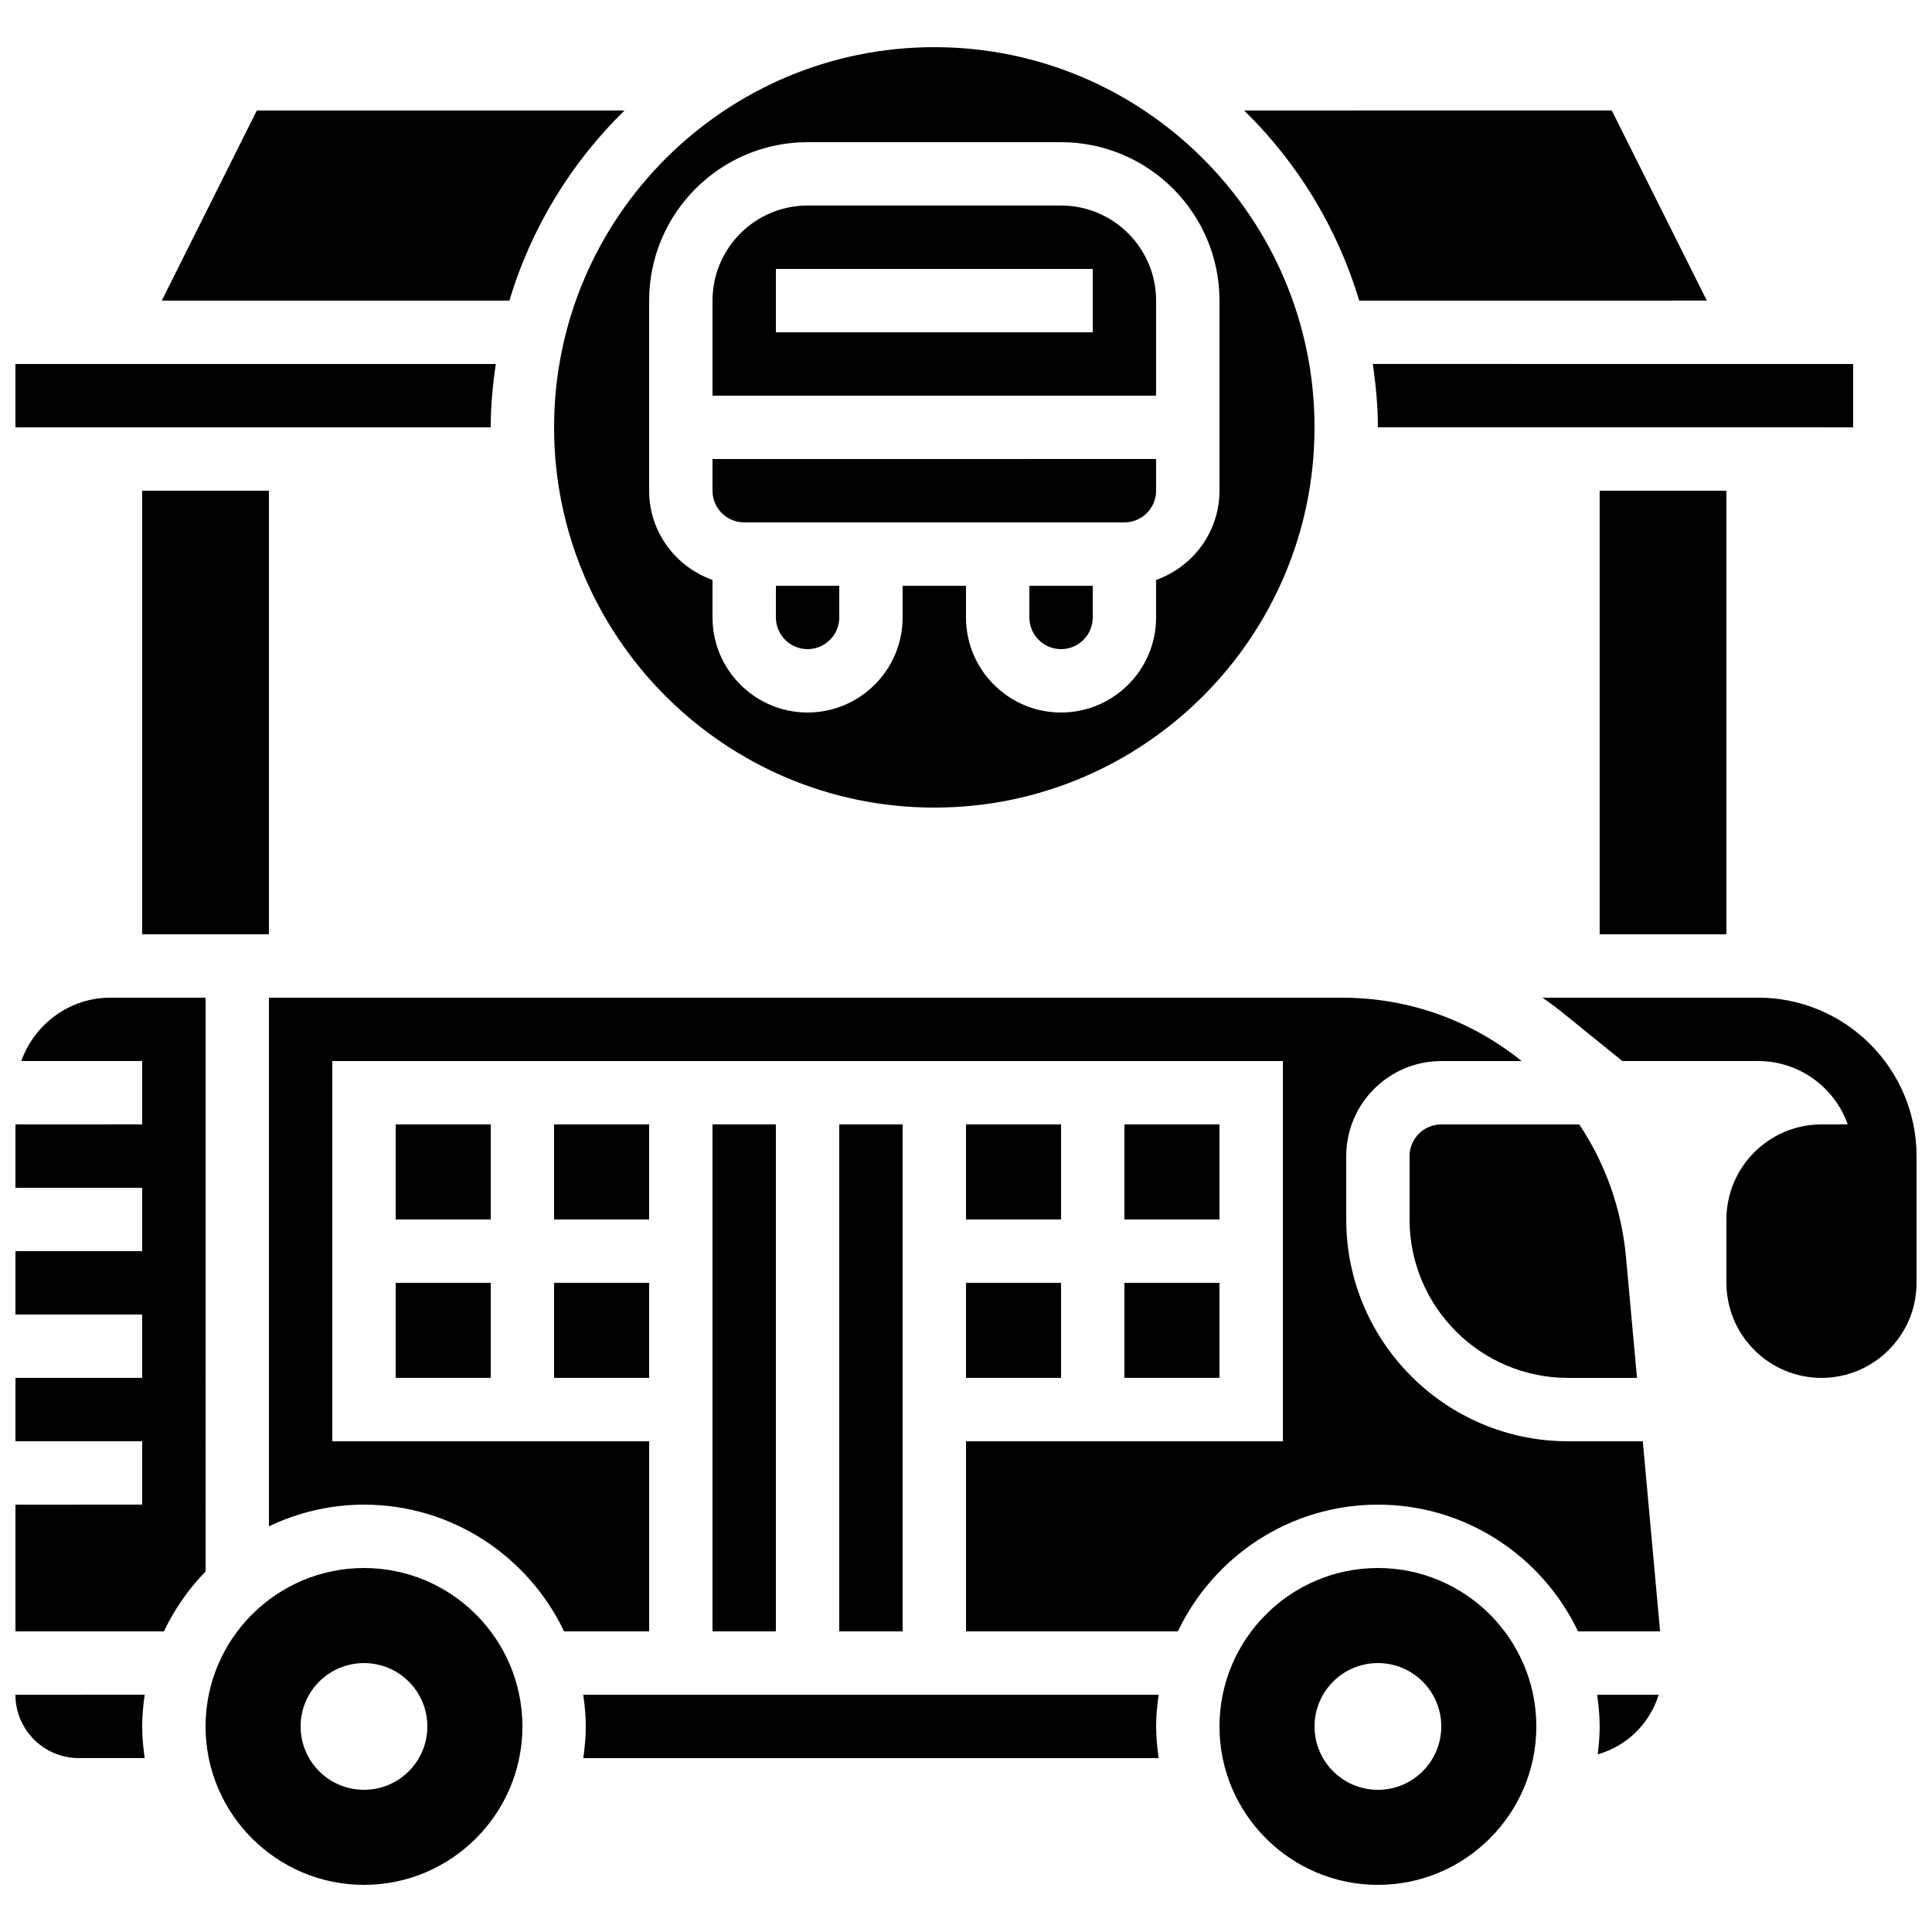
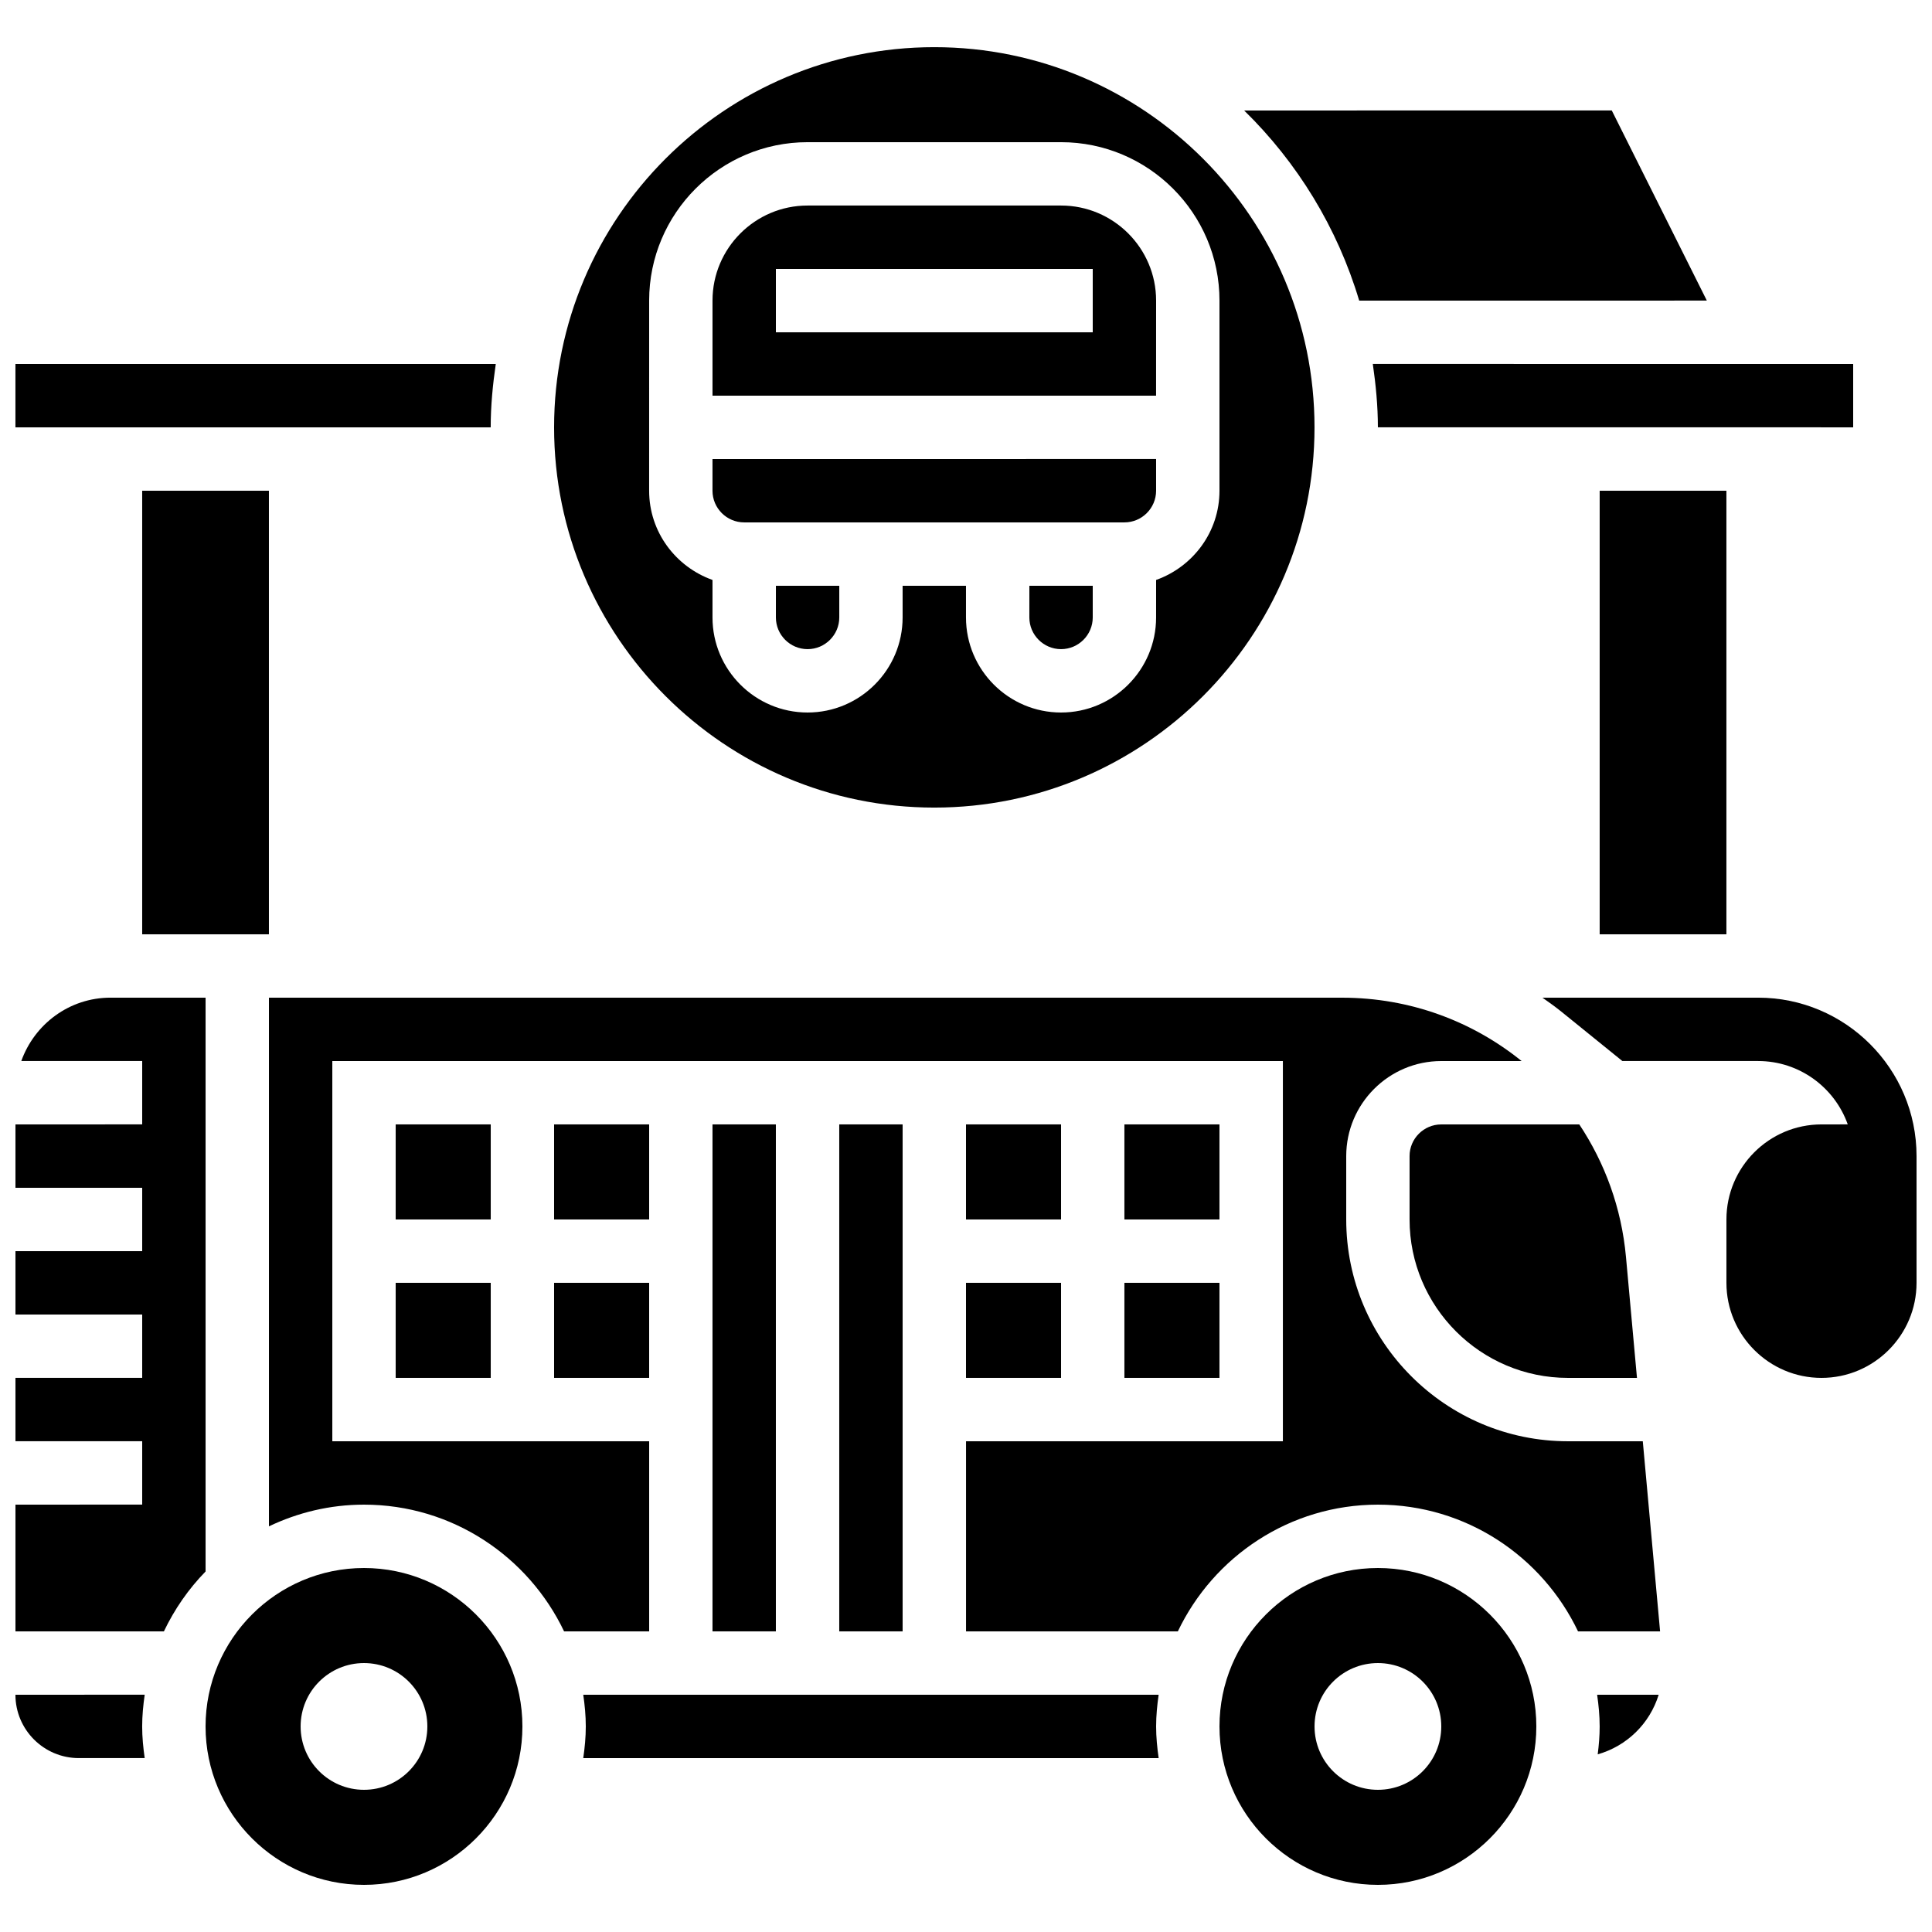
<svg xmlns="http://www.w3.org/2000/svg" width="800px" height="800px" version="1.1" viewBox="144 144 512 512">
  <defs>
    <clipPath id="d">
      <path d="m552 408h99.902v102h-99.902z" />
    </clipPath>
    <clipPath id="c">
      <path d="m148.09 593h34.906v17h-34.906z" />
    </clipPath>
    <clipPath id="b">
      <path d="m148.09 240h127.91v18h-127.91z" />
    </clipPath>
    <clipPath id="a">
      <path d="m148.09 408h50.906v169h-50.906z" />
    </clipPath>
  </defs>
  <g clip-path="url(#d)">
    <path d="m609.92 408.39h-57.164c1.715 1.199 3.418 2.418 5.055 3.738l16.129 13.055h35.98c10.949 0 20.285 7.019 23.754 16.793l-6.961 0.004c-13.887 0-25.191 11.301-25.191 25.191v16.793c0 13.887 11.301 25.191 25.191 25.191 13.887 0 25.191-11.301 25.191-25.191v-33.586c0-23.152-18.832-41.988-41.984-41.988z" />
  </g>
-   <path d="m309.49 173.29h-97.426l-25.191 50.383 92.129-0.004c5.777-19.355 16.406-36.609 30.488-50.379z" />
  <g clip-path="url(#c)">
    <path d="m148.09 593.12c0 9.262 7.531 16.793 16.793 16.793h17.465c-0.395-2.754-0.672-5.539-0.672-8.395 0-2.856 0.277-5.644 0.672-8.398z" />
  </g>
  <g clip-path="url(#b)">
    <path d="m275.39 240.46h-127.3v16.793h125.95c0-5.715 0.547-11.293 1.344-16.793z" />
  </g>
  <path d="m181.68 274.05h33.586v117.55h-33.586z" />
  <g clip-path="url(#a)">
    <path d="m198.48 408.39h-25.191c-10.934 0-20.168 7.047-23.645 16.793h32.039v16.793l-33.586 0.004v16.793h33.586v16.793h-33.586v16.793h33.586v16.793h-33.586v16.793h33.586v16.793l-33.586 0.004v33.586h39.34c2.812-5.887 6.531-11.25 11.043-15.871z" />
  </g>
  <path d="m400 593.12h-101.43c0.395 2.754 0.672 5.543 0.672 8.398 0 2.856-0.277 5.644-0.672 8.398h152.49c-0.398-2.758-0.676-5.543-0.676-8.398 0-2.856 0.277-5.644 0.672-8.398z" />
  <path d="m240.46 559.54c-23.148 0-41.984 18.836-41.984 41.984 0 23.148 18.836 41.984 41.984 41.984 23.148 0 41.984-18.836 41.984-41.984 0-23.152-18.832-41.984-41.984-41.984zm0 58.777c-9.277 0-16.793-7.516-16.793-16.793 0-9.277 7.516-16.793 16.793-16.793 9.277 0 16.793 7.516 16.793 16.793 0.004 9.277-7.512 16.793-16.793 16.793z" />
  <path d="m517.55 450.38v16.793c0 23.148 18.836 41.984 41.984 41.984h18.281l-2.914-32.035c-1.184-13.039-5.617-24.973-12.375-35.141l-36.582 0.004c-4.625 0-8.395 3.769-8.395 8.395z" />
  <path d="m349.62 307.63c0 4.625 3.769 8.398 8.398 8.398 4.625 0 8.398-3.769 8.398-8.398v-8.398h-16.793z" />
  <path d="m290.84 483.96h25.191v25.191h-25.191z" />
  <path d="m391.6 358.02c55.562 0 100.76-45.199 100.76-100.76s-45.199-100.76-100.76-100.76-100.76 45.199-100.76 100.76c0 55.559 45.199 100.76 100.76 100.76zm-33.586-176.34h67.176c23.148 0 41.984 18.836 41.984 41.984v50.383c0 10.934-7.047 20.168-16.793 23.645l-0.004 9.941c0 13.887-11.301 25.191-25.191 25.191-13.887 0-25.191-11.301-25.191-25.191v-8.398h-16.793v8.398c0 13.887-11.301 25.191-25.191 25.191-13.887 0-25.191-11.301-25.191-25.191v-9.941c-9.75-3.477-16.793-12.711-16.793-23.645l0.004-50.383c0-23.148 18.832-41.984 41.984-41.984z" />
  <path d="m341.22 282.44h100.76c4.625 0 8.398-3.769 8.398-8.398v-8.398l-117.56 0.004v8.398c0 4.625 3.762 8.395 8.398 8.395z" />
  <path d="m450.38 223.66c0-13.887-11.301-25.191-25.191-25.191h-67.176c-13.887 0-25.191 11.301-25.191 25.191v25.191h117.55zm-16.793 8.398h-83.969v-16.793h83.969z" />
  <path d="m416.79 307.63c0 4.625 3.769 8.398 8.398 8.398 4.625 0 8.398-3.769 8.398-8.398v-8.398h-16.793z" />
  <path d="m366.41 441.98h16.793v134.35h-16.793z" />
  <path d="m248.86 441.98h25.191v25.191h-25.191z" />
  <path d="m441.98 441.98h25.191v25.191h-25.191z" />
  <path d="m441.98 483.96h25.191v25.191h-25.191z" />
  <path d="m400 441.98h25.191v25.191h-25.191z" />
  <path d="m248.86 483.96h25.191v25.191h-25.191z" />
  <path d="m635.11 257.25v-16.793l-127.3-0.004c0.789 5.5 1.344 11.074 1.344 16.793h109.16z" />
  <path d="m567.93 274.05h33.586v117.55h-33.586z" />
  <path d="m509.16 559.54c-23.148 0-41.984 18.836-41.984 41.984 0 23.148 18.836 41.984 41.984 41.984s41.984-18.836 41.984-41.984c0-23.152-18.832-41.984-41.984-41.984zm0 58.777c-9.277 0-16.793-7.516-16.793-16.793 0-9.277 7.516-16.793 16.793-16.793s16.793 7.516 16.793 16.793c0 9.277-7.512 16.793-16.793 16.793z" />
  <path d="m596.33 223.66-25.191-50.383-97.426 0.004c14.082 13.77 24.703 31.027 30.488 50.383z" />
  <path d="m332.82 441.98h16.793v134.35h-16.793z" />
  <path d="m400 483.96h25.191v25.191h-25.191z" />
  <path d="m290.84 441.98h25.191v25.191h-25.191z" />
  <path d="m559.54 525.95c-32.41 0-58.777-26.367-58.777-58.777v-16.793c0-13.887 11.301-25.191 25.191-25.191h21.293c-13.008-10.52-29.539-16.793-47.594-16.793h-284.38v140.1c7.648-3.652 16.164-5.75 25.188-5.75 23.387 0 43.57 13.762 53.027 33.586h22.547v-50.383h-83.969v-100.76h251.91v100.76h-83.969v50.383h56.133c9.453-19.824 29.641-33.586 53.027-33.586 23.387 0 43.57 13.762 53.027 33.586h21.746l-4.586-50.383z" />
  <path d="m567.93 601.52c0 2.512-0.211 4.973-0.52 7.398 7.727-2.191 13.797-8.145 16.156-15.793l-16.309-0.004c0.395 2.754 0.672 5.543 0.672 8.398z" />
</svg>